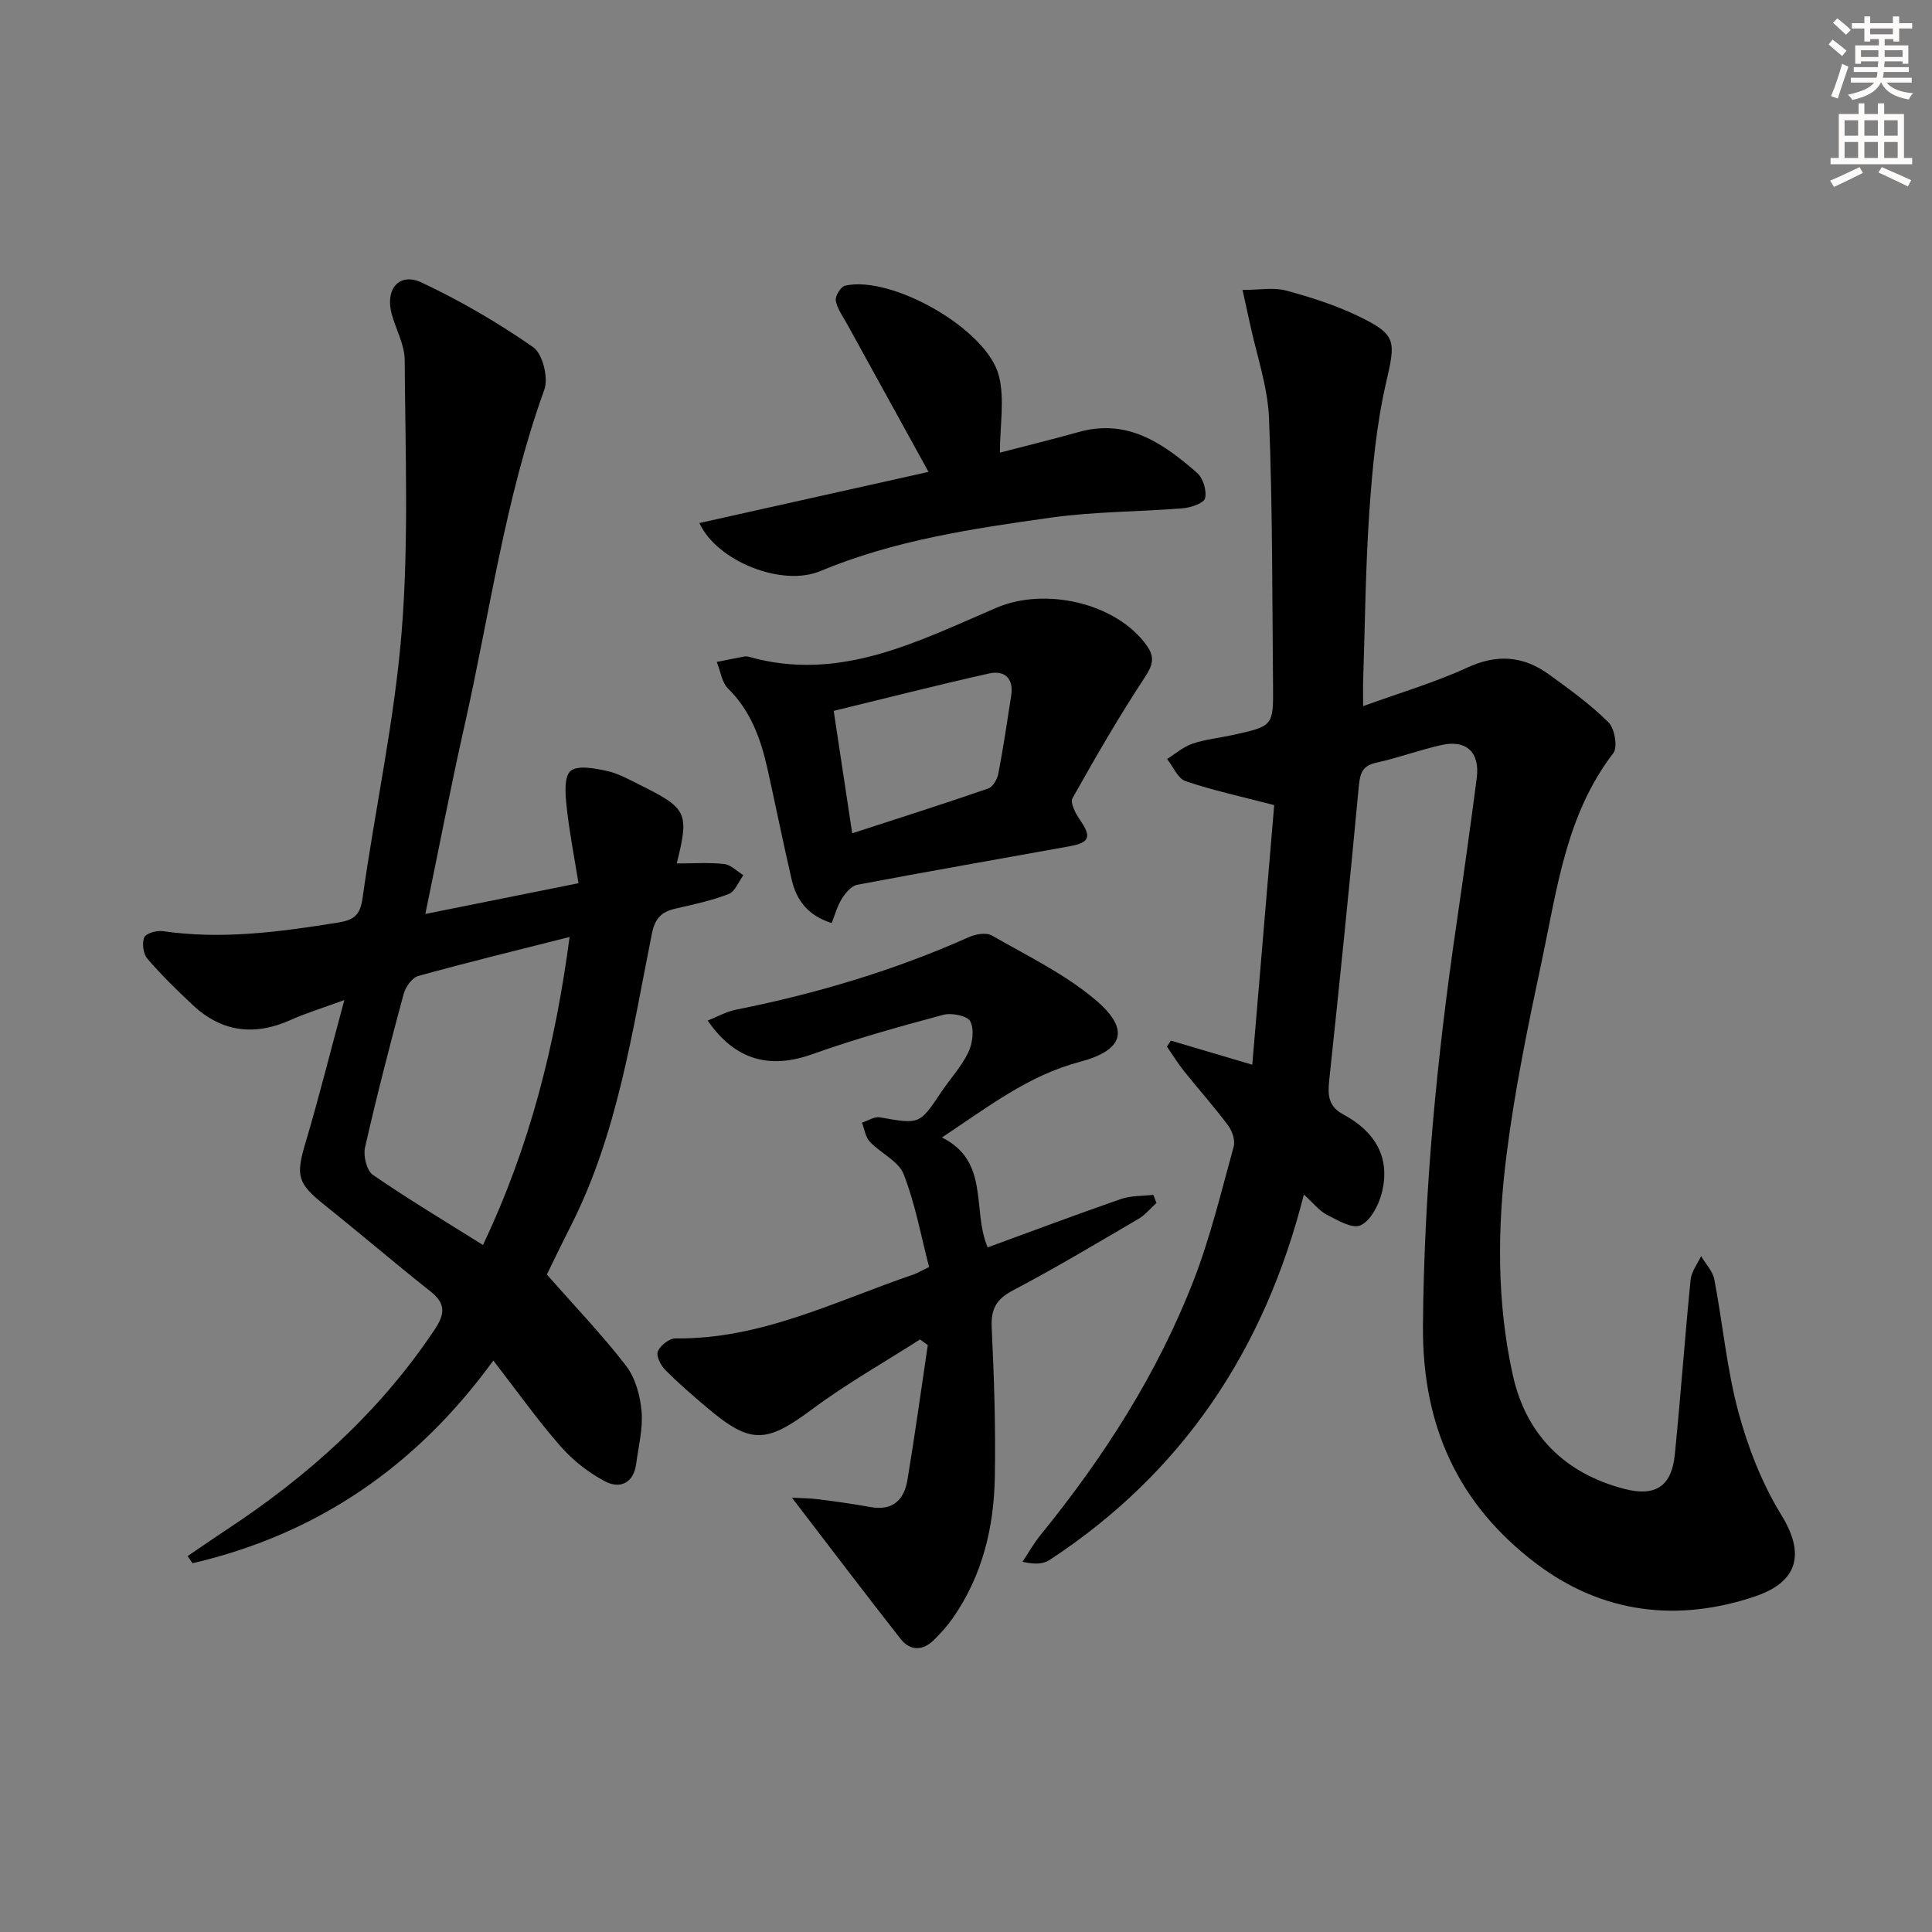
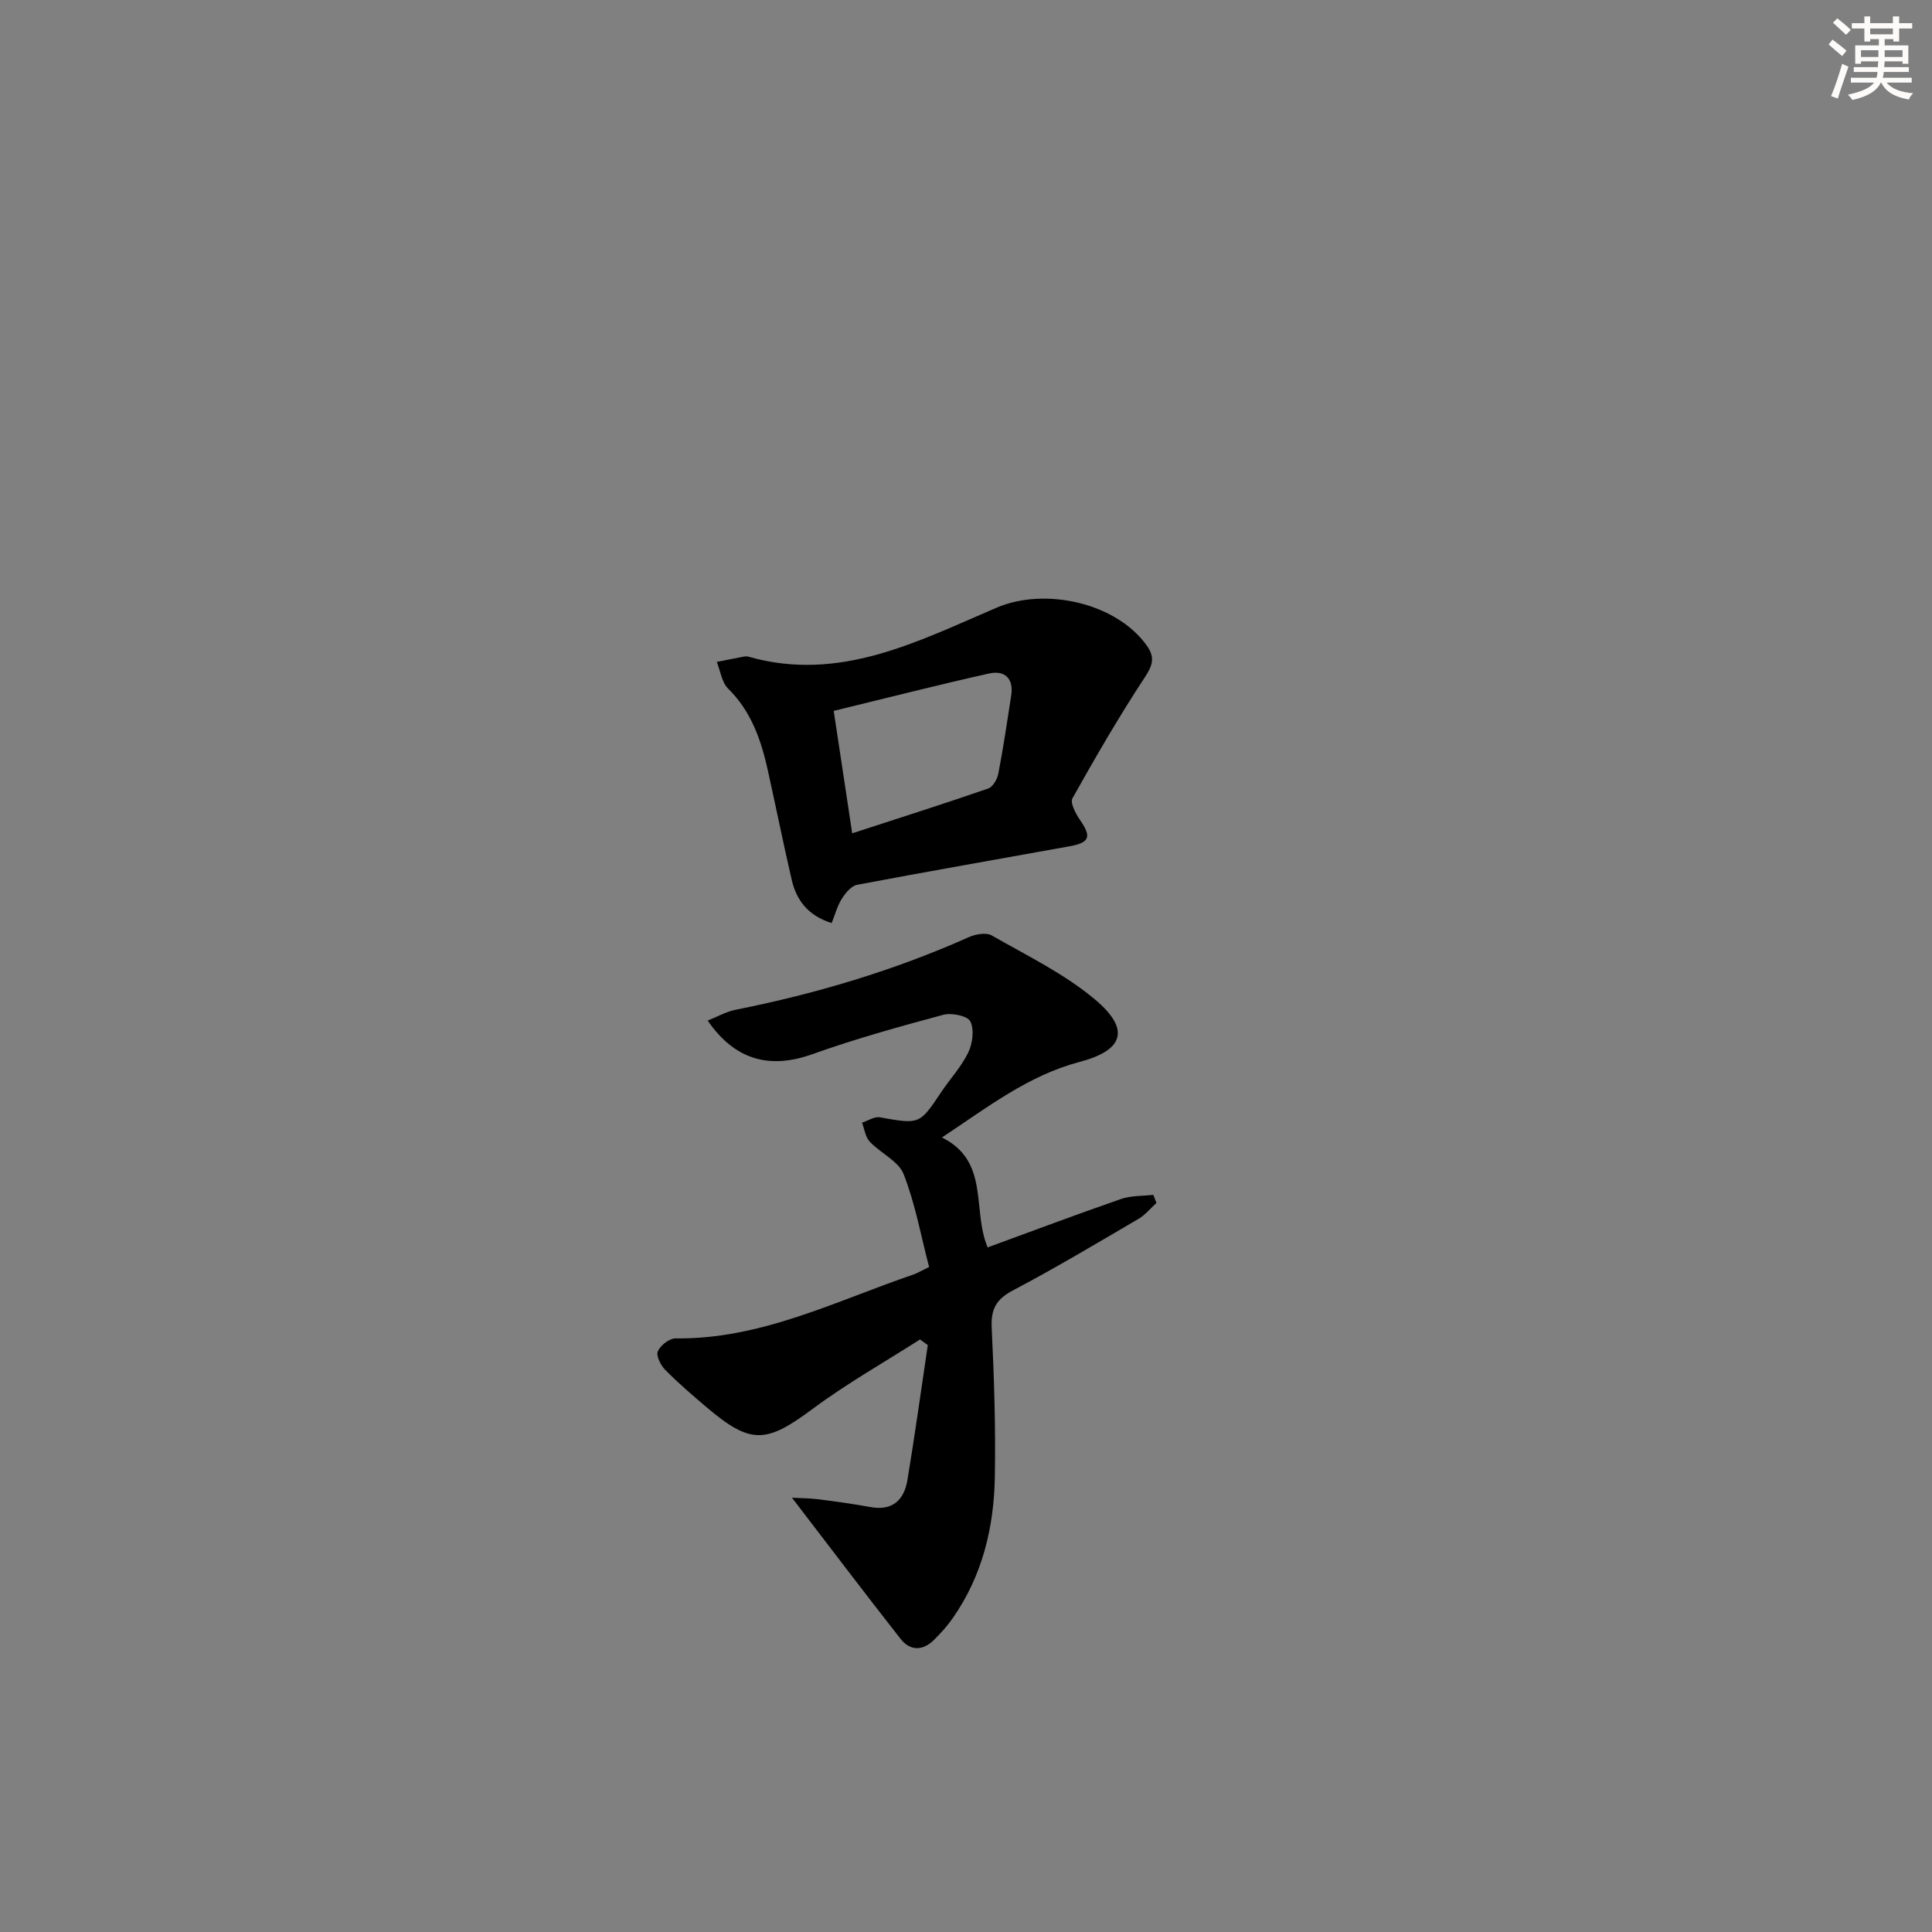
<svg xmlns="http://www.w3.org/2000/svg" enable-background="new 0 0 400 400" viewBox="0 0 400 400">
  <rect x="0" y="0" width="400" height="400" fill="#808080" stroke="none" />
  <g fill="#000001">
-     <path d="m269.95 247.32c-8.17 32.27-25.22 57.67-52.65 75.66-1.35.88-3.23.94-5.6.36 1.24-1.85 2.33-3.81 3.73-5.53 13.08-16.09 24.22-33.41 31.72-52.78 3.46-8.94 5.71-18.36 8.27-27.62.36-1.29-.3-3.26-1.16-4.41-2.88-3.86-6.1-7.46-9.11-11.22-1.29-1.61-2.37-3.39-3.54-5.09.27-.41.53-.83.8-1.24 5.26 1.56 10.51 3.11 16.86 4.99 1.58-18.71 3.12-36.85 4.54-53.75-6.9-1.8-12.74-3.05-18.35-4.96-1.61-.55-2.57-3.01-3.83-4.59 1.75-1.09 3.37-2.53 5.27-3.17 2.65-.9 5.51-1.17 8.26-1.78 8.42-1.85 8.48-1.86 8.41-10.16-.18-18.47-.09-36.95-.83-55.4-.27-6.65-2.6-13.22-4-19.83-.43-2.04-.9-4.08-1.49-6.77 3.51 0 6.42-.57 8.99.12 5.1 1.37 10.21 3.01 14.96 5.29 8.08 3.89 7.75 5.17 5.75 13.89-1.99 8.67-2.82 17.67-3.44 26.58-.8 11.61-.89 23.27-1.28 34.91-.05 1.45-.01 2.9-.01 5.38 7.71-2.8 14.87-4.9 21.58-7.99 6.15-2.84 11.57-2.41 16.83 1.38 4.3 3.1 8.64 6.25 12.39 9.96 1.28 1.27 1.95 5.15 1 6.38-9.78 12.7-11.63 28.07-14.79 42.93-2.84 13.31-5.6 26.68-7.31 40.16-1.93 15.2-2.05 30.61 1.29 45.68 2.75 12.4 10.79 20.39 23.17 23.58 6.42 1.65 9.72-.62 10.37-7.1 1.21-12.07 2.07-24.17 3.27-36.23.17-1.68 1.42-3.26 2.17-4.88.94 1.6 2.41 3.1 2.74 4.82 1.75 9.13 2.57 18.49 4.98 27.43 2 7.41 4.91 14.87 8.92 21.38 5.96 9.66 1.51 14.46-5.41 16.8-16.02 5.41-31.6 3.61-45.32-6.75-16.19-12.23-23.63-28.48-23.49-49.15.2-28.02 2.9-55.73 6.95-83.37 1.47-10.02 2.86-20.06 4.18-30.1.7-5.37-2.12-8.05-7.35-6.87-4.52 1.02-8.9 2.65-13.43 3.64-2.9.64-3.37 2.17-3.63 4.87-1.9 20.31-3.97 40.61-6.13 60.89-.33 3.07-.2 5.4 2.91 7.07 6.55 3.52 9.92 8.93 7.92 16.45-.66 2.48-2.32 5.6-4.37 6.52-1.69.76-4.76-1.08-6.99-2.22-1.56-.82-2.72-2.35-4.72-4.16z" />
-     <path d="m88.06 189.23c10.92-2.19 20.96-4.21 31.71-6.37-.89-5.54-1.91-10.7-2.46-15.9-.27-2.5-.56-6.17.82-7.34 1.49-1.25 5-.54 7.49-.01 2.38.51 4.63 1.79 6.85 2.89 9.83 4.87 10.25 5.77 7.64 16.27 3.34 0 6.61-.24 9.8.11 1.4.15 2.67 1.51 4 2.32-1 1.34-1.72 3.38-3.04 3.89-3.52 1.37-7.28 2.18-10.99 3.02-2.89.66-4.27 1.97-4.91 5.18-4.14 20.62-7.14 41.58-16.86 60.66-1.95 3.83-3.79 7.7-4.89 9.93 5.8 6.59 11.46 12.48 16.41 18.91 1.93 2.51 2.92 6.18 3.2 9.43.31 3.56-.64 7.24-1.12 10.86-.53 4.03-3.38 5.23-6.44 3.62-3.42-1.8-6.67-4.35-9.22-7.26-4.78-5.46-9-11.42-13.91-17.76-15.97 21.99-36.56 35.98-62.28 41.97-.34-.49-.67-.98-1.01-1.48 2.64-1.79 5.25-3.61 7.91-5.36 17-11.17 31.89-24.51 43.25-41.57 2.11-3.18 2.32-5.33-.85-7.84-7.43-5.88-14.63-12.06-22.04-17.98-5.55-4.44-5.9-6-3.88-12.78 2.77-9.31 5.12-18.75 8.05-29.59-4.75 1.74-8.02 2.73-11.11 4.12-7.48 3.36-14.26 2.54-20.27-3.09-3.26-3.06-6.48-6.19-9.39-9.58-.86-1-1.16-3.2-.66-4.42.34-.84 2.58-1.48 3.83-1.3 12.19 1.79 24.16.17 36.17-1.75 3.34-.53 4.7-1.46 5.2-5.07 2.58-18.41 6.61-36.68 8.1-55.17 1.5-18.65.74-37.49.63-56.25-.02-3.19-1.83-6.35-2.7-9.55-1.4-5.15 1.59-8.68 6.22-6.49 8.03 3.79 15.8 8.31 23.08 13.38 1.96 1.36 3.19 6.35 2.31 8.79-8.17 22.62-11.3 46.39-16.55 69.67-2.84 12.58-5.27 25.28-8.09 38.89zm29.87 4.76c-10.89 2.76-21.15 5.25-31.32 8.07-1.29.36-2.65 2.28-3.04 3.73-2.85 10.55-5.58 21.14-8 31.8-.39 1.73.35 4.77 1.64 5.66 7.29 5.02 14.91 9.58 22.78 14.51 9.79-20.58 14.99-41.58 17.94-63.77z" />
    <path d="m195.02 235.5c9.96 4.97 6.17 14.94 9.46 22.76 9.3-3.4 18.41-6.83 27.61-10.02 2.08-.72 4.45-.6 6.69-.86.22.56.43 1.12.65 1.67-1.23 1.12-2.32 2.49-3.73 3.31-8.6 5.04-17.17 10.16-25.98 14.8-3.47 1.83-4.58 3.87-4.4 7.72.5 10.29.83 20.62.65 30.92-.18 10.44-2.58 20.42-8.68 29.17-1.13 1.63-2.48 3.13-3.89 4.53-2.3 2.29-4.93 2.37-6.92-.16-7.46-9.49-14.73-19.12-22.51-29.25 1.88.1 3.7.09 5.48.32 3.6.46 7.2.96 10.77 1.61 4.62.84 6.98-1.51 7.66-5.63 1.54-9.28 2.82-18.6 4.21-27.9-.54-.39-1.07-.78-1.61-1.17-7.44 4.76-15.17 9.12-22.24 14.38-9.64 7.17-12.8 7.44-22.04-.42-2.92-2.48-5.83-4.98-8.51-7.7-.92-.94-1.89-2.9-1.49-3.81.54-1.23 2.38-2.68 3.65-2.67 17.69.23 33.14-7.73 49.26-13.22.76-.26 1.47-.7 3.25-1.56-1.67-6.38-2.85-13.04-5.27-19.22-1.07-2.72-4.77-4.34-7.01-6.72-.91-.97-1.1-2.61-1.61-3.95 1.24-.39 2.56-1.3 3.69-1.1 8.25 1.46 8.21 1.51 12.71-5.22 1.85-2.77 4.19-5.27 5.61-8.23.89-1.86 1.26-4.74.41-6.42-.59-1.15-3.89-1.82-5.62-1.35-9.1 2.45-18.22 4.98-27.09 8.15-8.73 3.12-15.97 1.32-21.66-6.96 2.01-.8 3.81-1.84 5.74-2.23 16.67-3.32 32.85-8.13 48.39-15.07 1.38-.61 3.54-.98 4.69-.32 7.31 4.19 15.08 7.94 21.45 13.32 7.27 6.14 5.88 10.46-3.31 12.87-10.59 2.8-18.95 9.33-28.46 15.63z" />
    <path d="m172.19 191.11c-4.92-1.54-7.3-4.74-8.28-8.98-1.76-7.58-3.29-15.22-4.98-22.82-1.39-6.21-3.43-12.06-8.17-16.73-1.32-1.3-1.6-3.66-2.36-5.53 1.87-.37 3.74-.76 5.61-1.11.32-.06.68-.06.99.03 18.84 5.36 35.02-3.18 51.35-10.16 10.03-4.29 24.78-1 31.08 7.85 1.69 2.38 1.28 4-.37 6.51-5.36 8.14-10.25 16.6-15.02 25.11-.52.92.65 3.15 1.53 4.43 2.43 3.51 2.1 4.73-2.11 5.5-14.67 2.66-29.35 5.2-44 7.98-1.22.23-2.43 1.71-3.18 2.91-.93 1.45-1.37 3.21-2.09 5.01zm4.25-18.58c9.79-3.19 19.02-6.12 28.17-9.28.95-.33 1.86-1.92 2.08-3.06 1.03-5.37 1.84-10.78 2.67-16.19.55-3.57-1.38-5.28-4.6-4.56-10.61 2.37-21.15 5.07-32.15 7.74 1.27 8.44 2.45 16.24 3.83 25.35z" />
-     <path d="m144.8 108.29c15.8-3.53 31.5-7.03 47.44-10.59-5.85-10.62-11.35-20.59-16.84-30.58-.88-1.6-2.05-3.17-2.36-4.89-.17-.92 1.04-2.88 1.92-3.08 9.6-2.22 29.39 8.96 31.85 18.66 1.23 4.86.21 10.29.21 15.9 5.26-1.37 10.81-2.72 16.3-4.26 10.15-2.86 17.55 2.37 24.52 8.45 1.24 1.08 2.03 3.67 1.66 5.25-.24 1.02-2.92 1.94-4.57 2.08-9.1.74-18.29.67-27.3 1.93-16.23 2.28-32.48 4.68-47.8 11.08-7.88 3.3-21.34-1.97-25.03-9.95z" />
  </g>
  <path d="m378.6 9.2.8-1c.9.7 1.9 1.4 2.9 2.3l-.9 1.1c-1.1-.9-2-1.7-2.8-2.4zm.5 10.7c.9-2.1 1.6-4.3 2.3-6.7.4.2.8.4 1.3.6-.7 2.1-1.5 4.3-2.2 6.6zm.4-15.2.9-.9c1 .8 2 1.6 2.8 2.4l-1 1c-1-.9-1.9-1.8-2.7-2.5zm12.5-1.3h1.2v1.4h2.7v1.1h-2.7v2.7h-1.2v-.5h-1.8v1.3h4.9v3.8h-1.2v-.5h-3.7c0 .4-.1.9-.1 1.2h5.1v1h-5.2c0 .5-.1.9-.2 1.2h6v1h-5.2c1.1 1.3 2.9 2 5.5 2.2-.4.4-.7.8-.9 1.3-2.9-.5-4.8-1.6-5.7-3.5h-.1c-.8 1.7-2.7 2.9-5.9 3.6-.2-.4-.6-.8-.9-1.1 2.8-.6 4.6-1.4 5.4-2.5h-4.8v-1h5.3c.1-.3.2-.7.2-1.2h-4.9v-1h5c0-.4 0-.8.1-1.2h-3.6v.5h-1.2v-3.8h4.9v-1.3h-1.8v.5h-1.2v-2.7h-2.6v-1.1h2.6v-1.4h1.2v1.4h4.7v-1.4zm-6.7 8.4h3.6c0-.4 0-.9 0-1.4h-3.6zm1.9-4.7h4.7v-1.2h-4.7zm6.7 3.3h-3.7v1.4h3.7z" fill="#fcfbfa" />
-   <path d="m384.7 21.4h1.3v2.2h2.8v-2.2h1.3v2.2h4.1v9.1h1.7v1.3h-16.9v-1.3h1.7v-9.1h4.1v-2.2zm.3 13.2.7 1.2c-1.8.9-3.8 1.9-6 2.9-.2-.4-.5-.8-.8-1.3 2.4-1 4.4-2 6.1-2.8zm-3.1-6.5h2.8v-3.2h-2.8zm0 4.6h2.8v-3.3h-2.8zm4.1-4.6h2.8v-3.2h-2.8zm0 4.6h2.8v-3.3h-2.8zm3.6 1.9c2.1.9 4.1 1.8 6.1 2.7l-.7 1.3c-2.2-1.1-4.2-2-6.1-2.9zm3.3-9.7h-2.8v3.2h2.8zm-2.8 7.8h2.8v-3.3h-2.8z" fill="#fcfbfa" />
</svg>